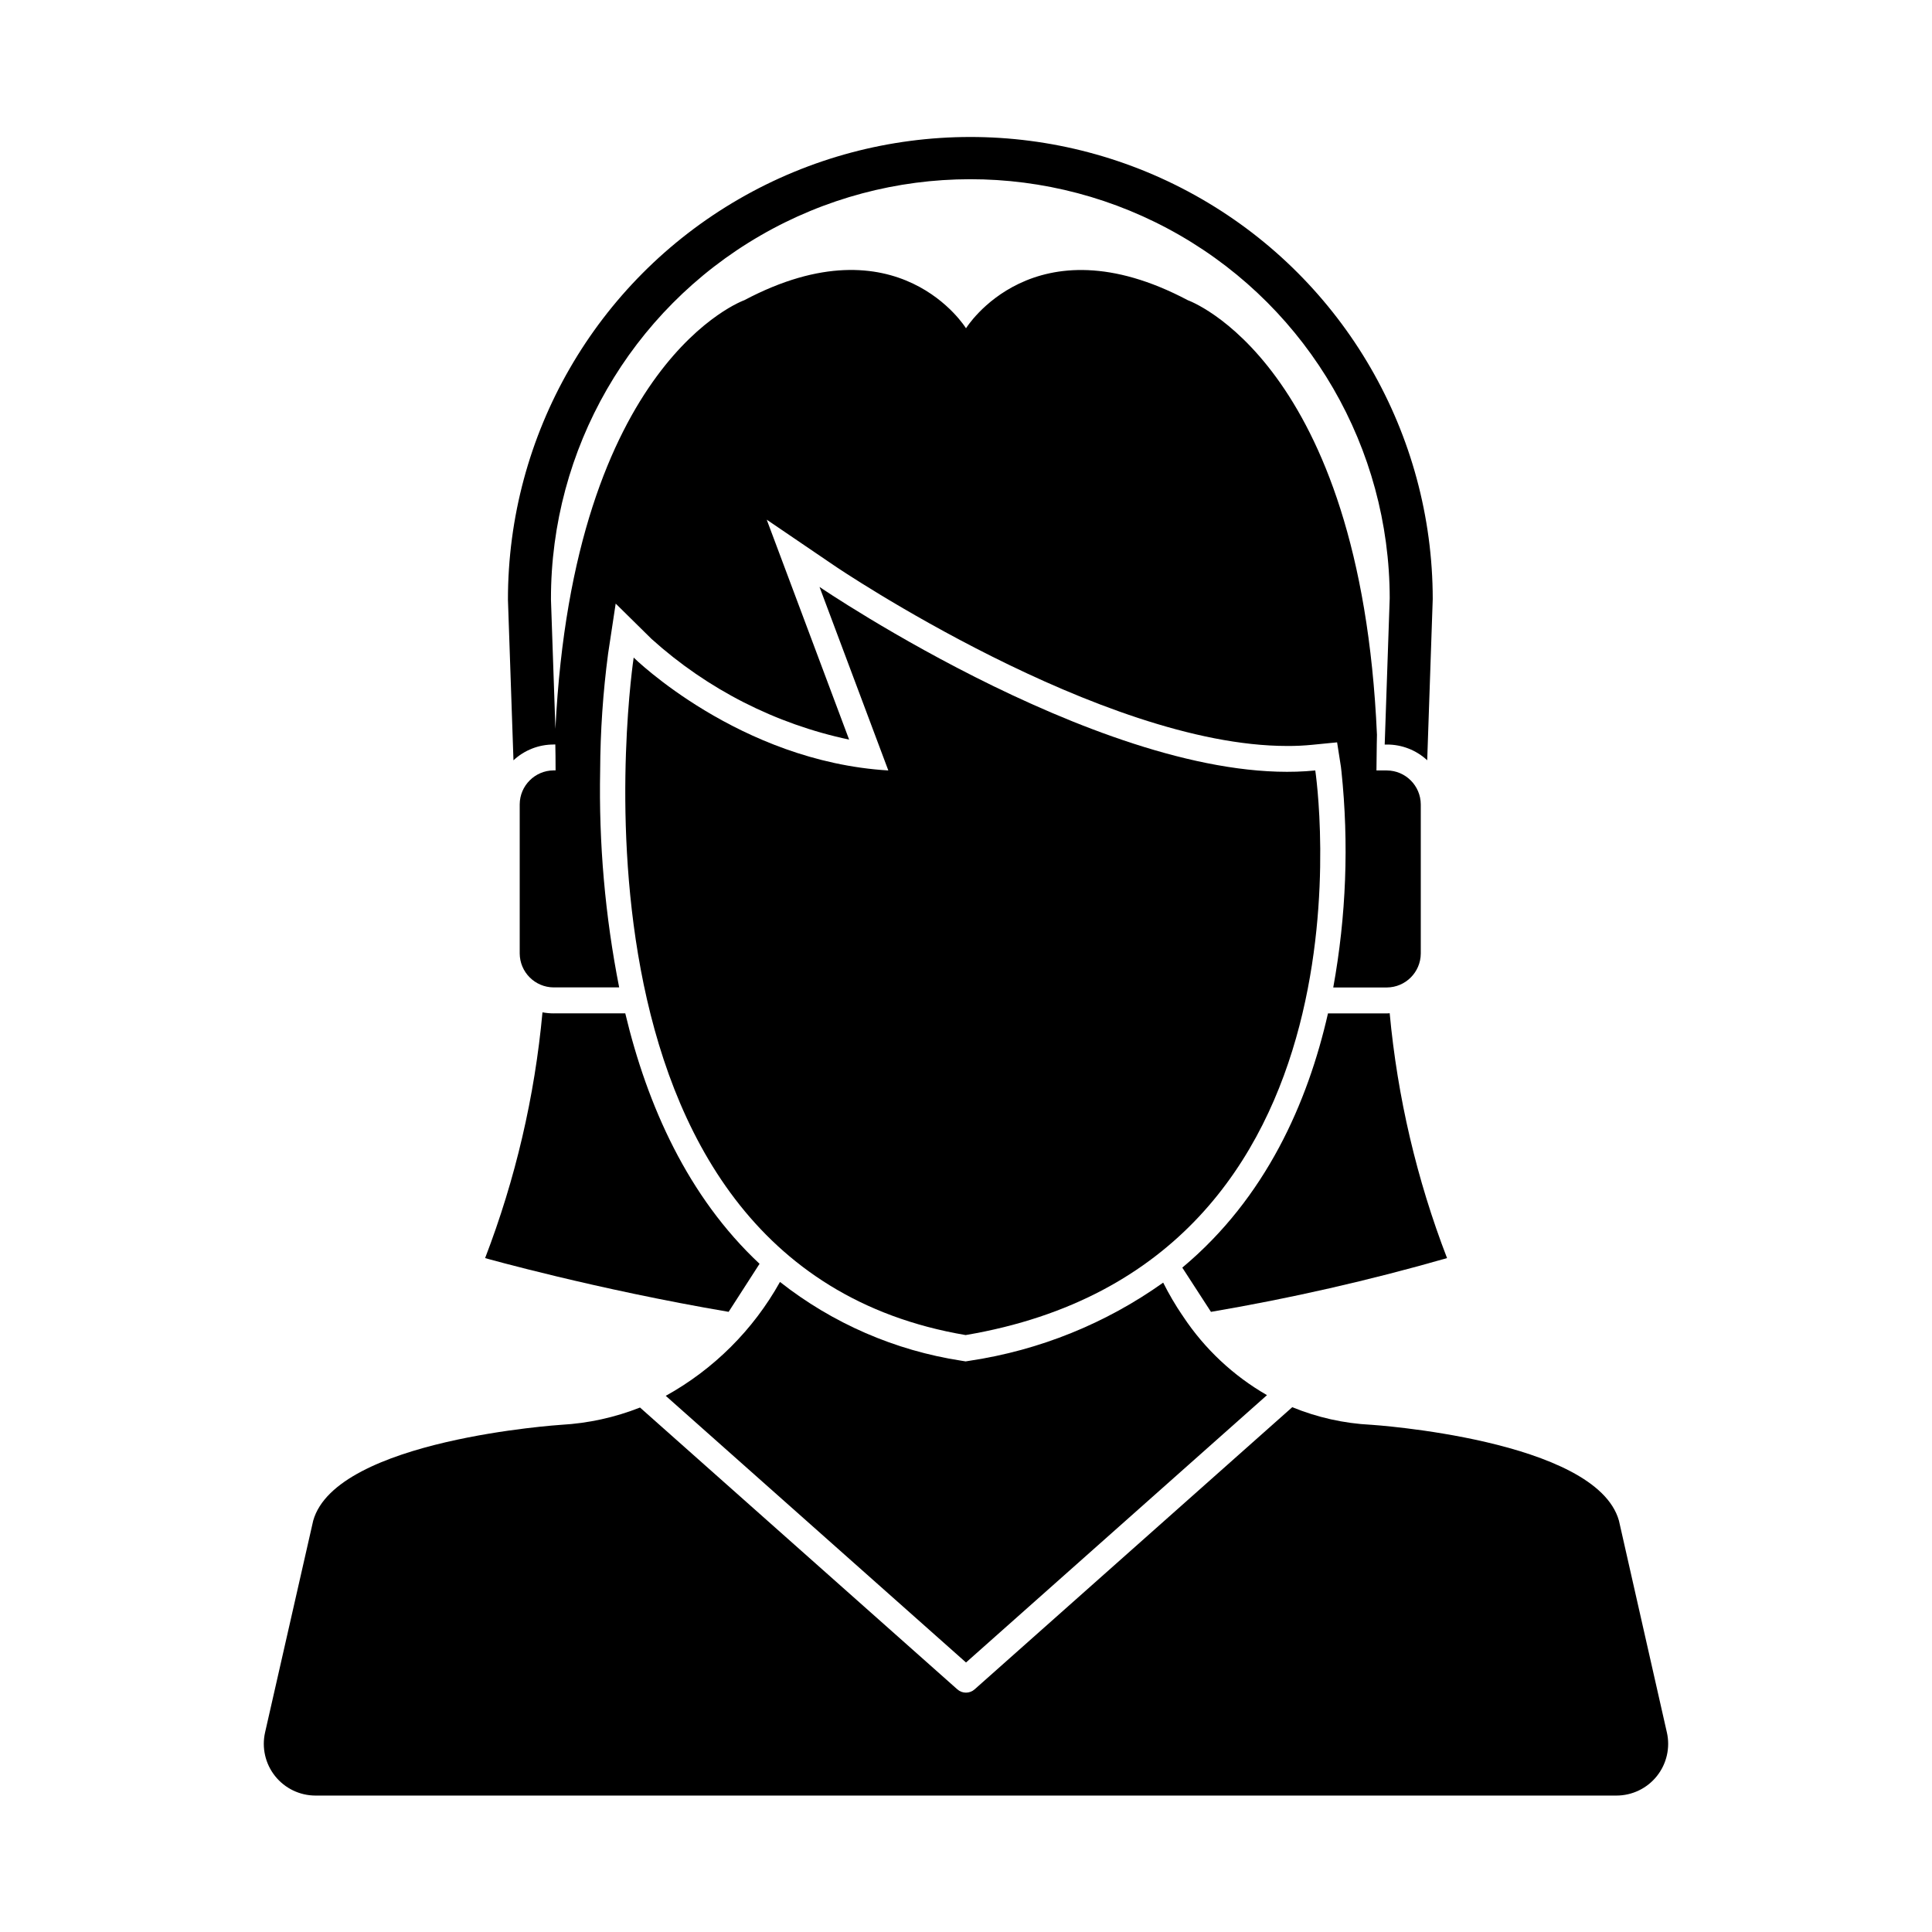
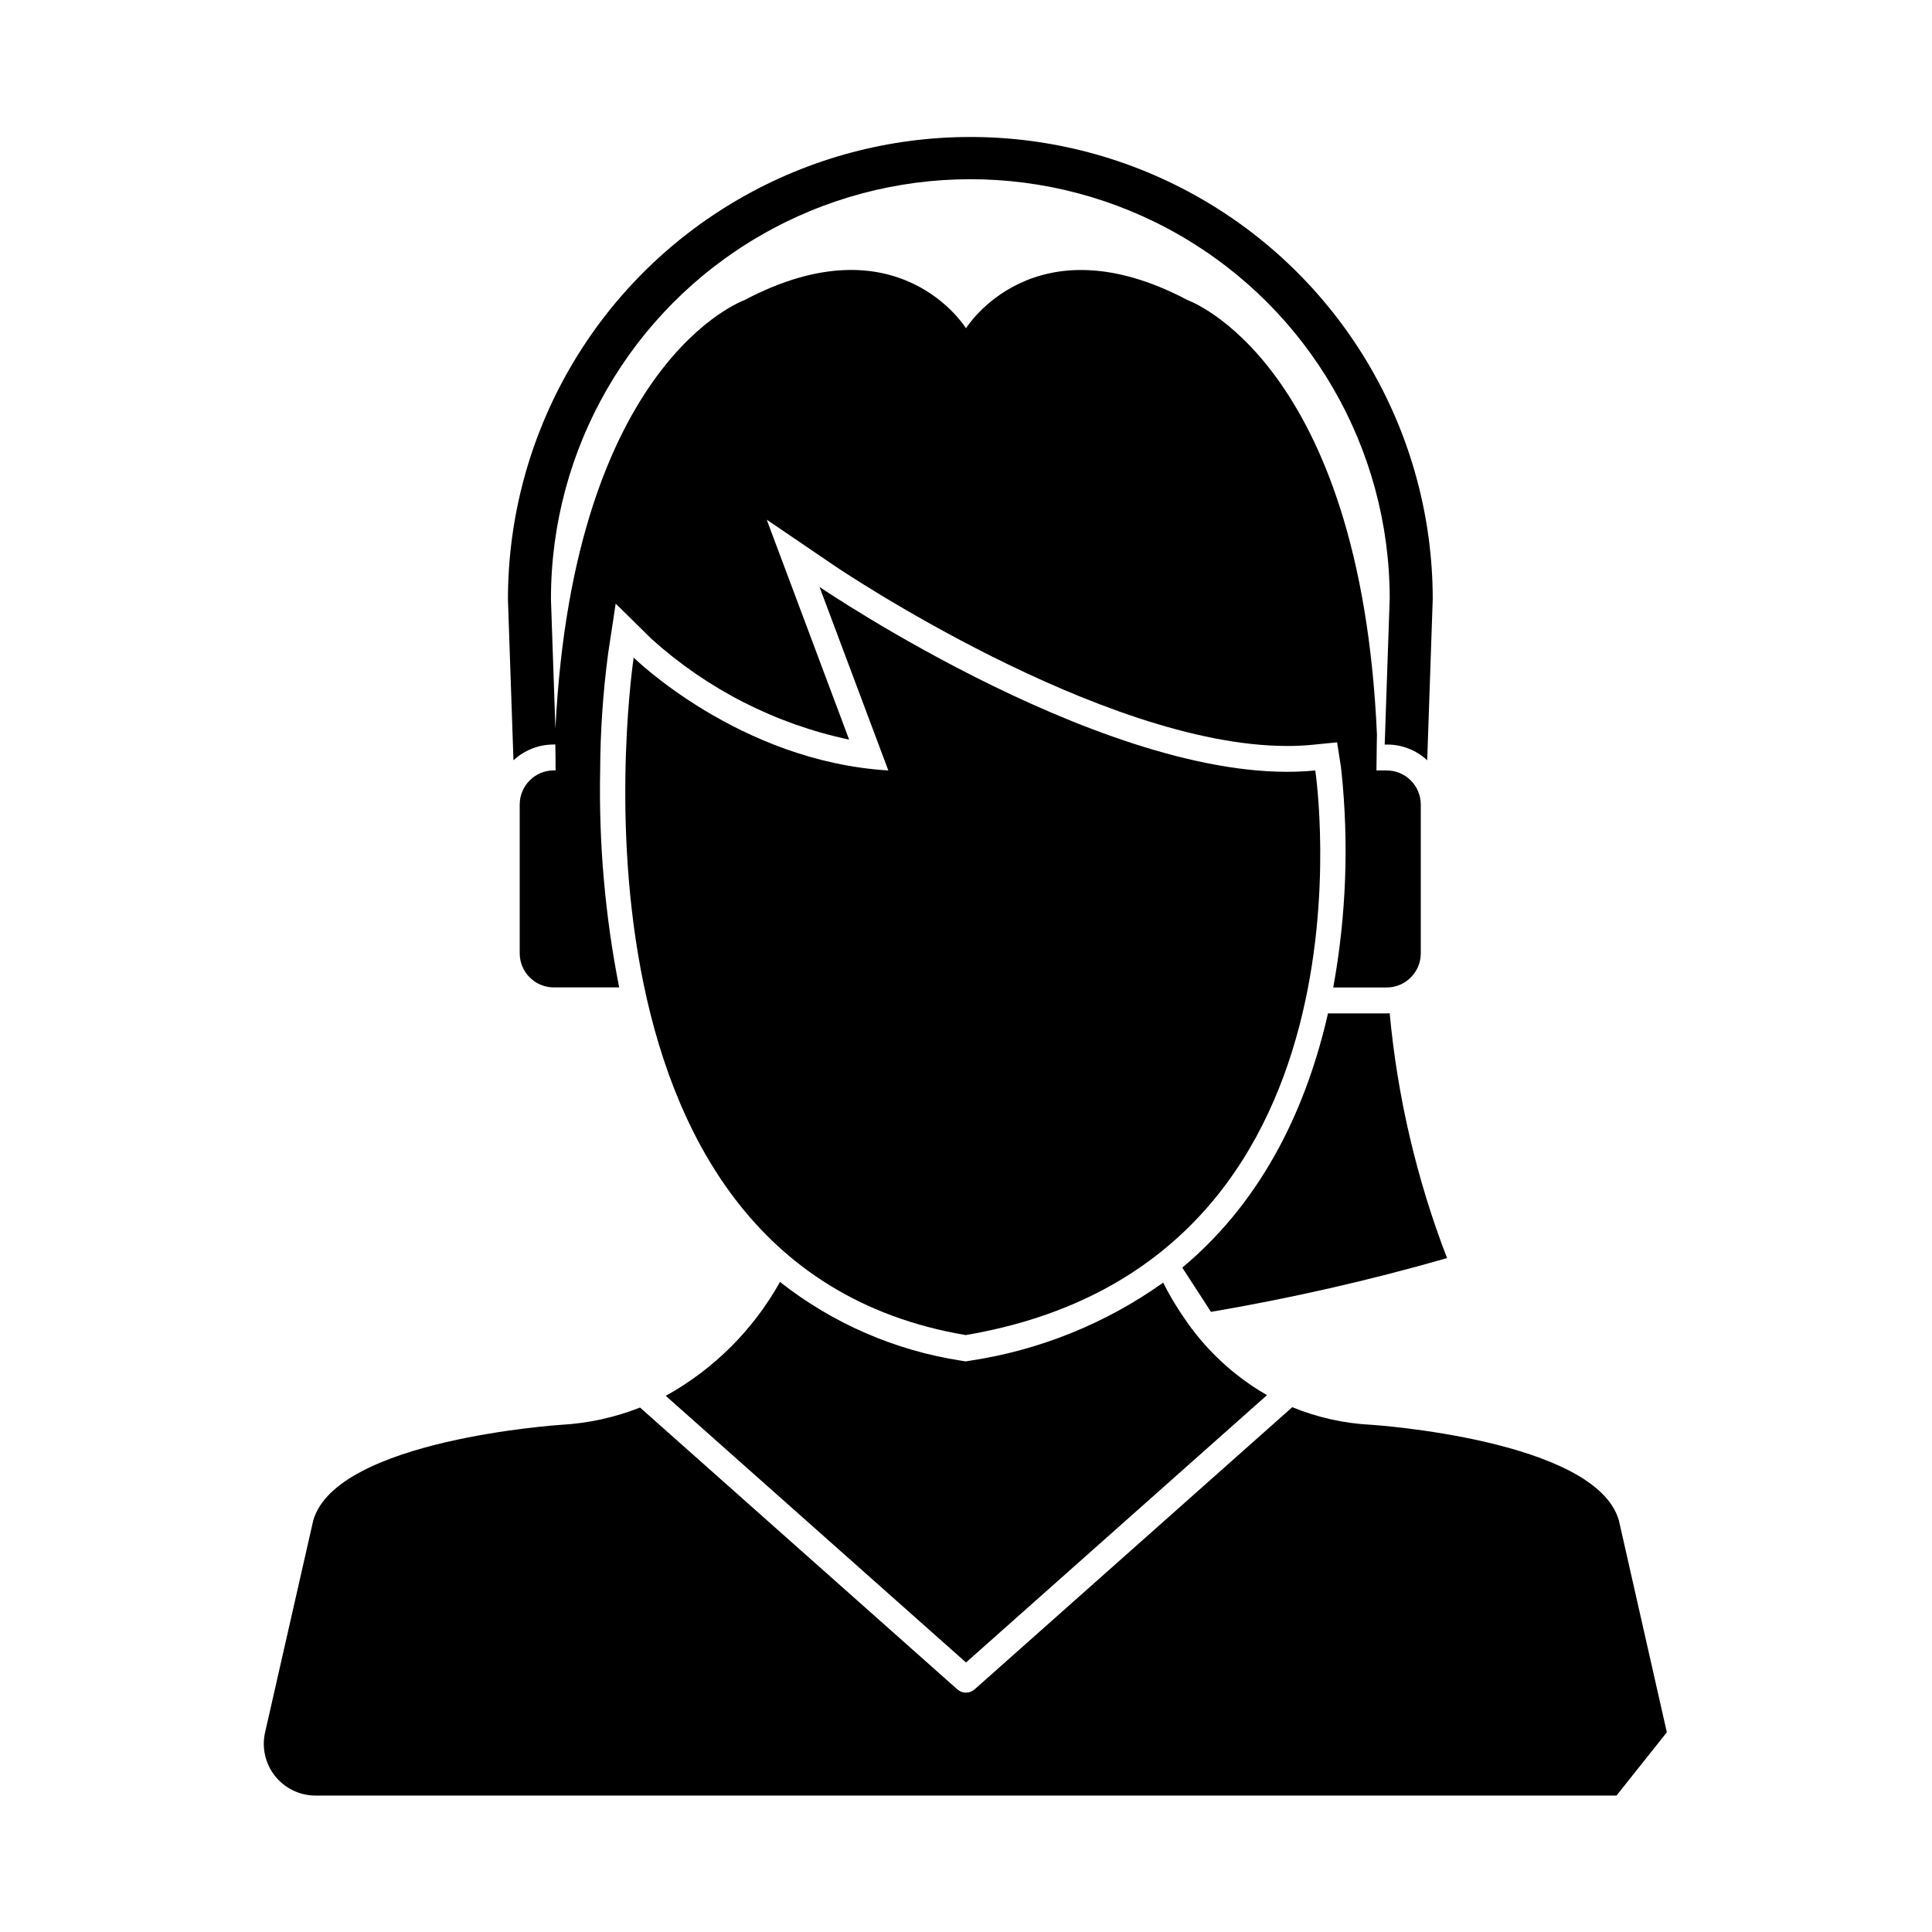
<svg xmlns="http://www.w3.org/2000/svg" fill="#000000" width="800px" height="800px" version="1.1" viewBox="144 144 512 512">
  <g>
    <path d="m492.56 348.18c-52.254 5.254-131.38-48.637-131.38-48.637l18.234 48.637c-39.5-2.383-67.484-29.914-67.484-29.914 0.004 0-24.344 160.51 87.977 179.54 112.31-19.035 92.656-149.63 92.656-149.63z" />
    <path d="m320.43 513.91 79.574 70.668 79.758-70.852c-8.922-5.129-16.523-12.258-22.211-20.832l-0.32-0.504 0.117 0.219 0.004 0.004c-1.887-2.789-3.59-5.695-5.098-8.703-15.207 10.828-32.754 17.918-51.211 20.691l-1.141 0.184-1.141-0.184c-17.555-2.695-34.109-9.887-48.059-20.875-7.074 12.691-17.562 23.148-30.273 30.184z" />
-     <path d="m585.73 603.07-12.699-56.098c-6.074-21.559-65.734-25.398-65.734-25.398v0.004c-7.156-0.363-14.199-1.938-20.832-4.66l-84.18 74.777c-1.305 1.164-3.277 1.164-4.582 0l-84.09-74.684c-6.668 2.629-13.715 4.176-20.875 4.578 0 0-59.66 3.84-65.734 25.398l-12.746 56.082c-0.93 4.066 0.035 8.332 2.633 11.598 2.594 3.262 6.535 5.168 10.703 5.176h344.8c4.168-0.008 8.109-1.91 10.707-5.176 2.598-3.266 3.566-7.531 2.633-11.598z" />
+     <path d="m585.73 603.07-12.699-56.098c-6.074-21.559-65.734-25.398-65.734-25.398v0.004c-7.156-0.363-14.199-1.938-20.832-4.66l-84.18 74.777c-1.305 1.164-3.277 1.164-4.582 0l-84.09-74.684c-6.668 2.629-13.715 4.176-20.875 4.578 0 0-59.66 3.84-65.734 25.398l-12.746 56.082c-0.93 4.066 0.035 8.332 2.633 11.598 2.594 3.262 6.535 5.168 10.703 5.176h344.8z" />
    <path d="m290.74 341.29h0.426c0.035 1.613 0.07 3.938 0.07 6.871h-0.508c-4.957 0.027-8.973 4.043-9 9v39.512c0.027 4.961 4.043 8.973 9 9h17.359c-3.734-18.934-5.422-38.215-5.039-57.512 0.047-10.34 0.75-20.672 2.102-30.922l2.012-13.281 9.543 9.406h0.004c14.793 13.324 32.84 22.512 52.316 26.637l-21.836-58.285 17.863 12.145c0.688 0.504 70.805 47.828 120.05 47.828 2.258 0.016 4.512-0.094 6.758-0.32l6.484-0.641 1.008 6.445c0 0.047 0.047 0.457 0.137 1.188h0.004c2.004 19.113 1.273 38.418-2.168 57.328h14.199c4.957-0.027 8.969-4.043 8.996-9v-39.512c-0.027-4.961-4.039-8.973-8.996-9h-2.75c0.047-5.953 0.133-9.453 0.133-9.453-4.344-99.027-50.117-115.16-50.117-115.16-40.883-21.648-58.789 7.434-58.789 7.434s-17.863-29.098-58.746-7.445c0 0-45.25 15.984-50.066 113.59l-1.184-34.395 0.004-0.004c-0.039-39.703 21.105-76.414 55.469-96.301 34.363-19.891 76.73-19.934 111.14-0.117s55.625 56.484 55.668 96.191l-1.328 38.793h0.594c3.957-0.012 7.769 1.477 10.672 4.168l1.465-42.73v-0.004c-0.031-43.777-23.418-84.215-61.348-106.07-37.934-21.863-84.645-21.828-122.54 0.09-37.898 21.918-61.223 62.391-61.191 106.17l1.465 42.551h0.004c2.894-2.699 6.711-4.191 10.672-4.18z" />
    <path d="m512.28 412.51c-0.246 0.039-0.488 0.055-0.734 0.047h-15.617c-5.359 23.586-16.441 48.871-38.609 67.375l7.602 11.727v-0.004c21.102-3.59 41.988-8.348 62.562-14.246-8.027-20.828-13.145-42.668-15.203-64.898z" />
-     <path d="m345.29 478.92c-19.008-17.77-29.77-42-35.586-66.367h-18.961v0.004c-1 0-1.996-0.094-2.981-0.277-2.055 22.305-7.168 44.223-15.203 65.129 0 0 29.266 8.246 64.535 14.242z" />
  </g>
</svg>